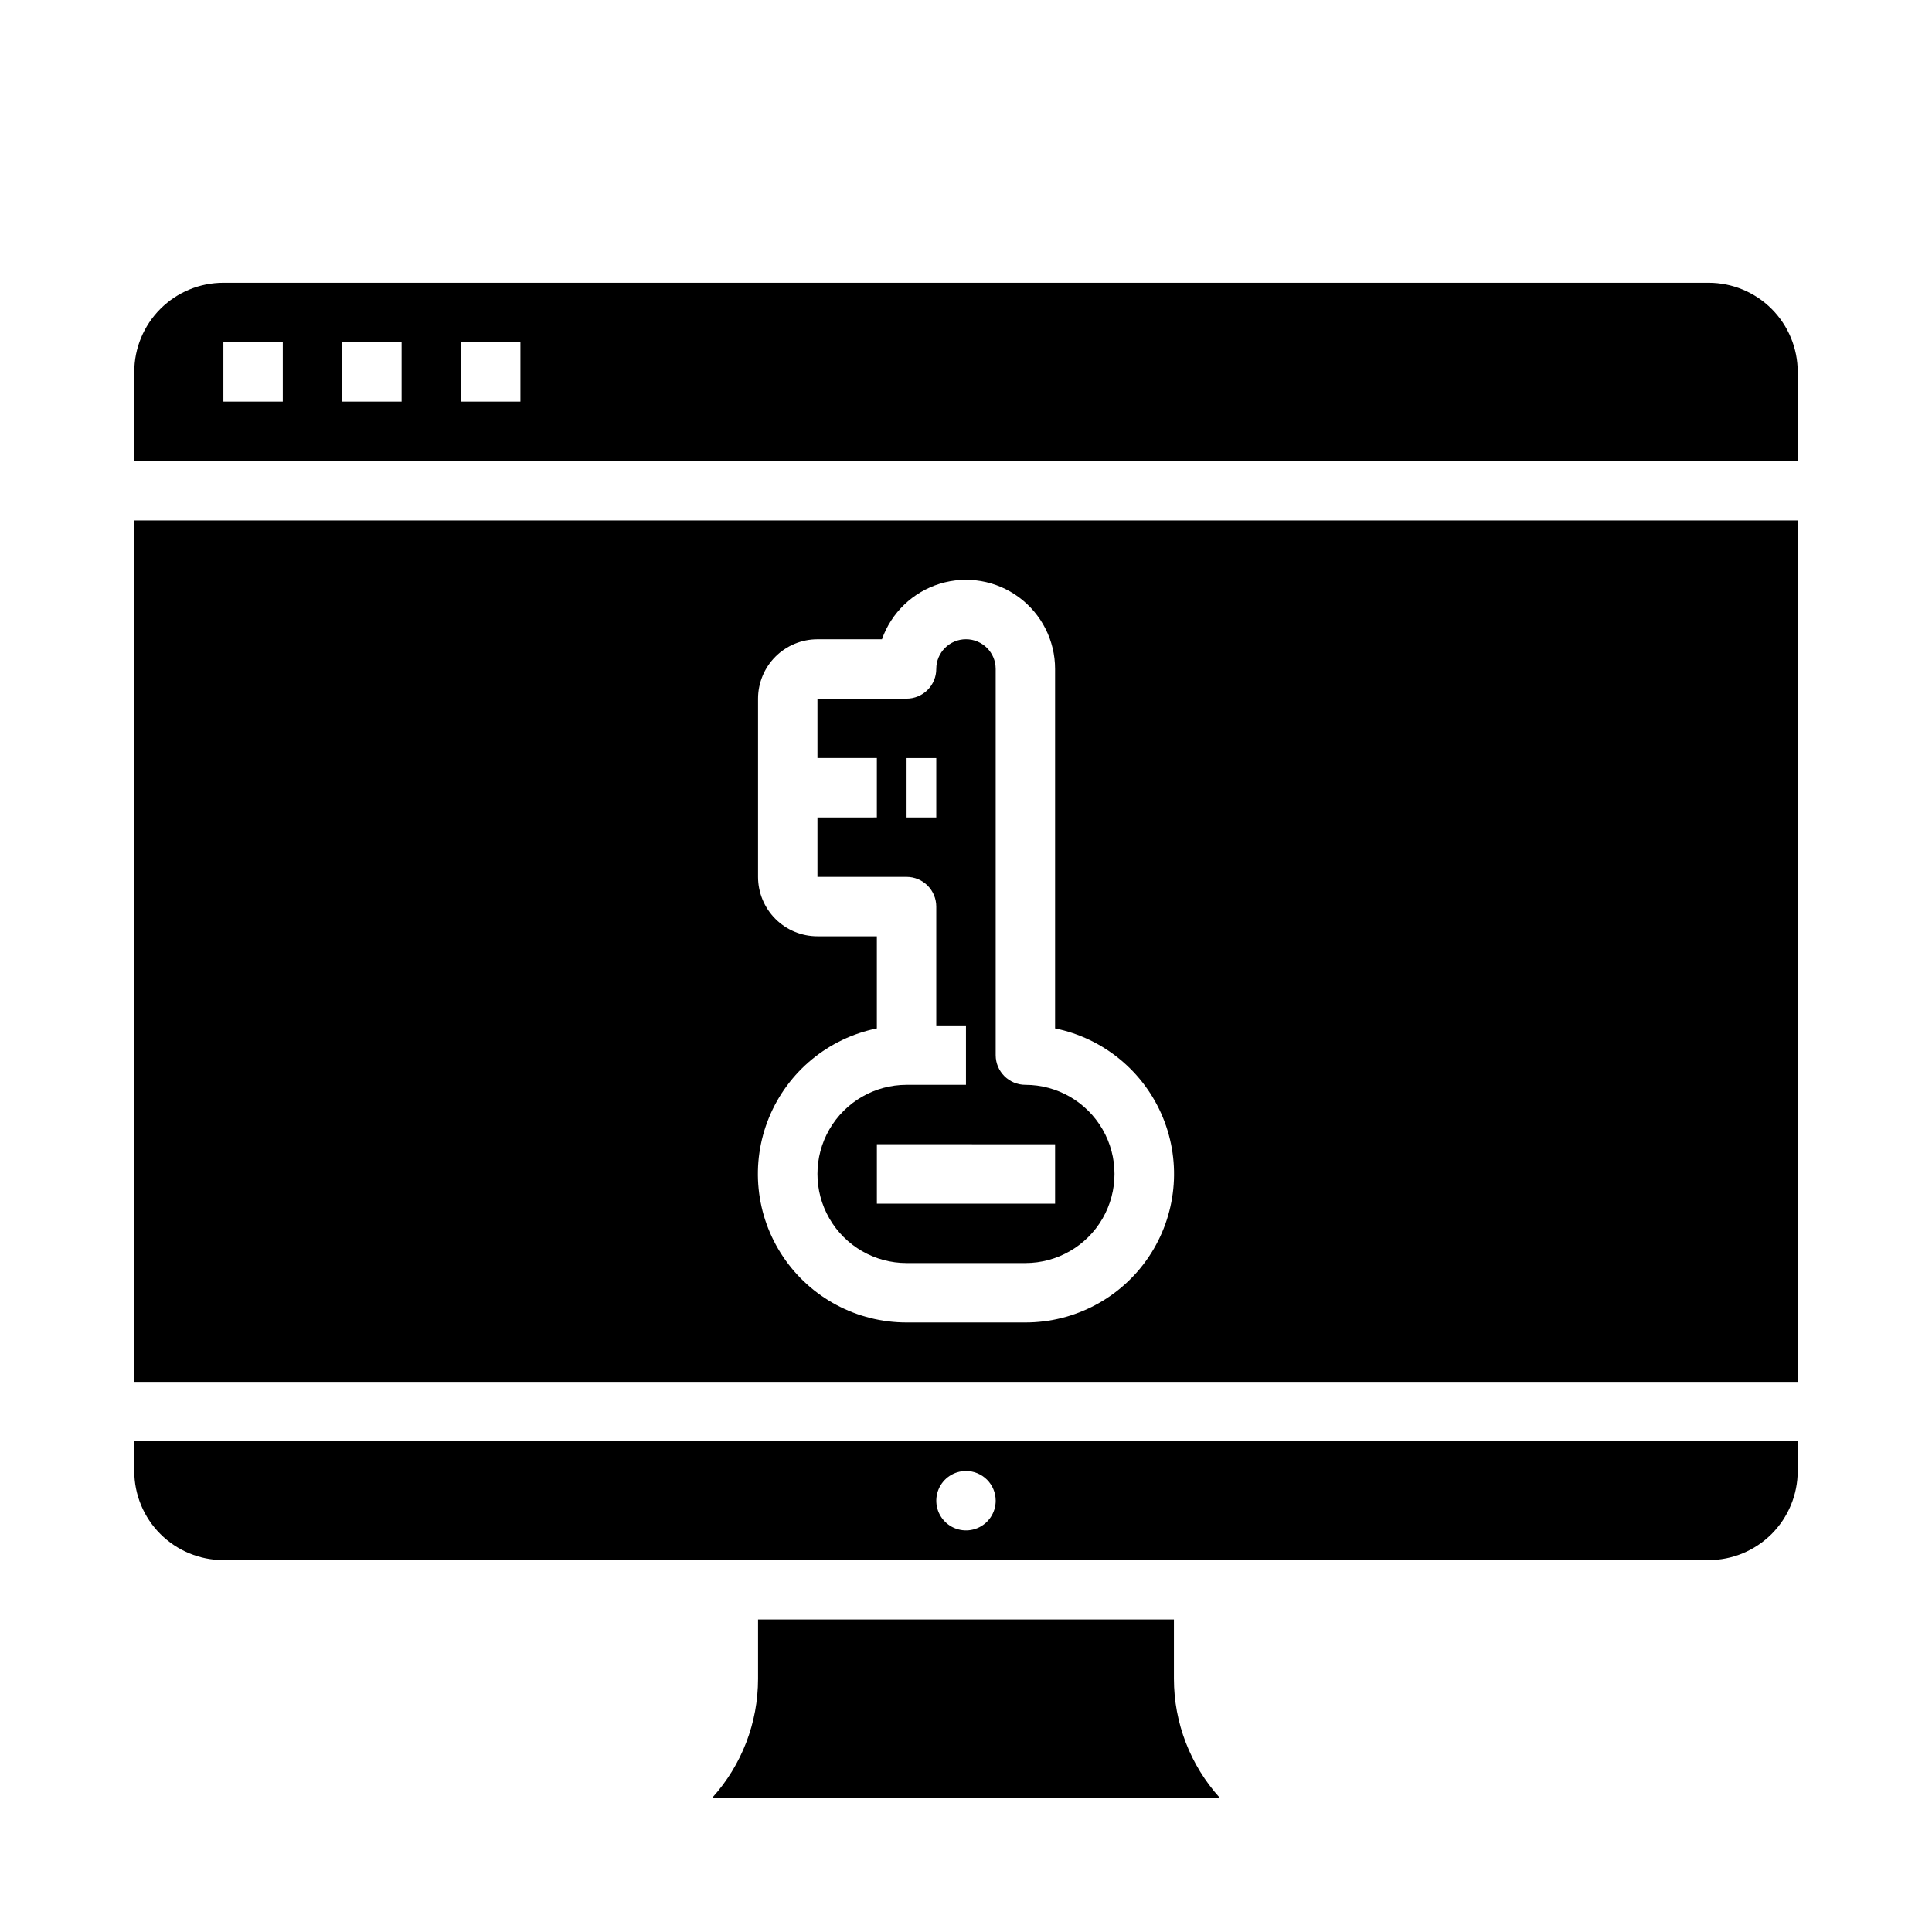
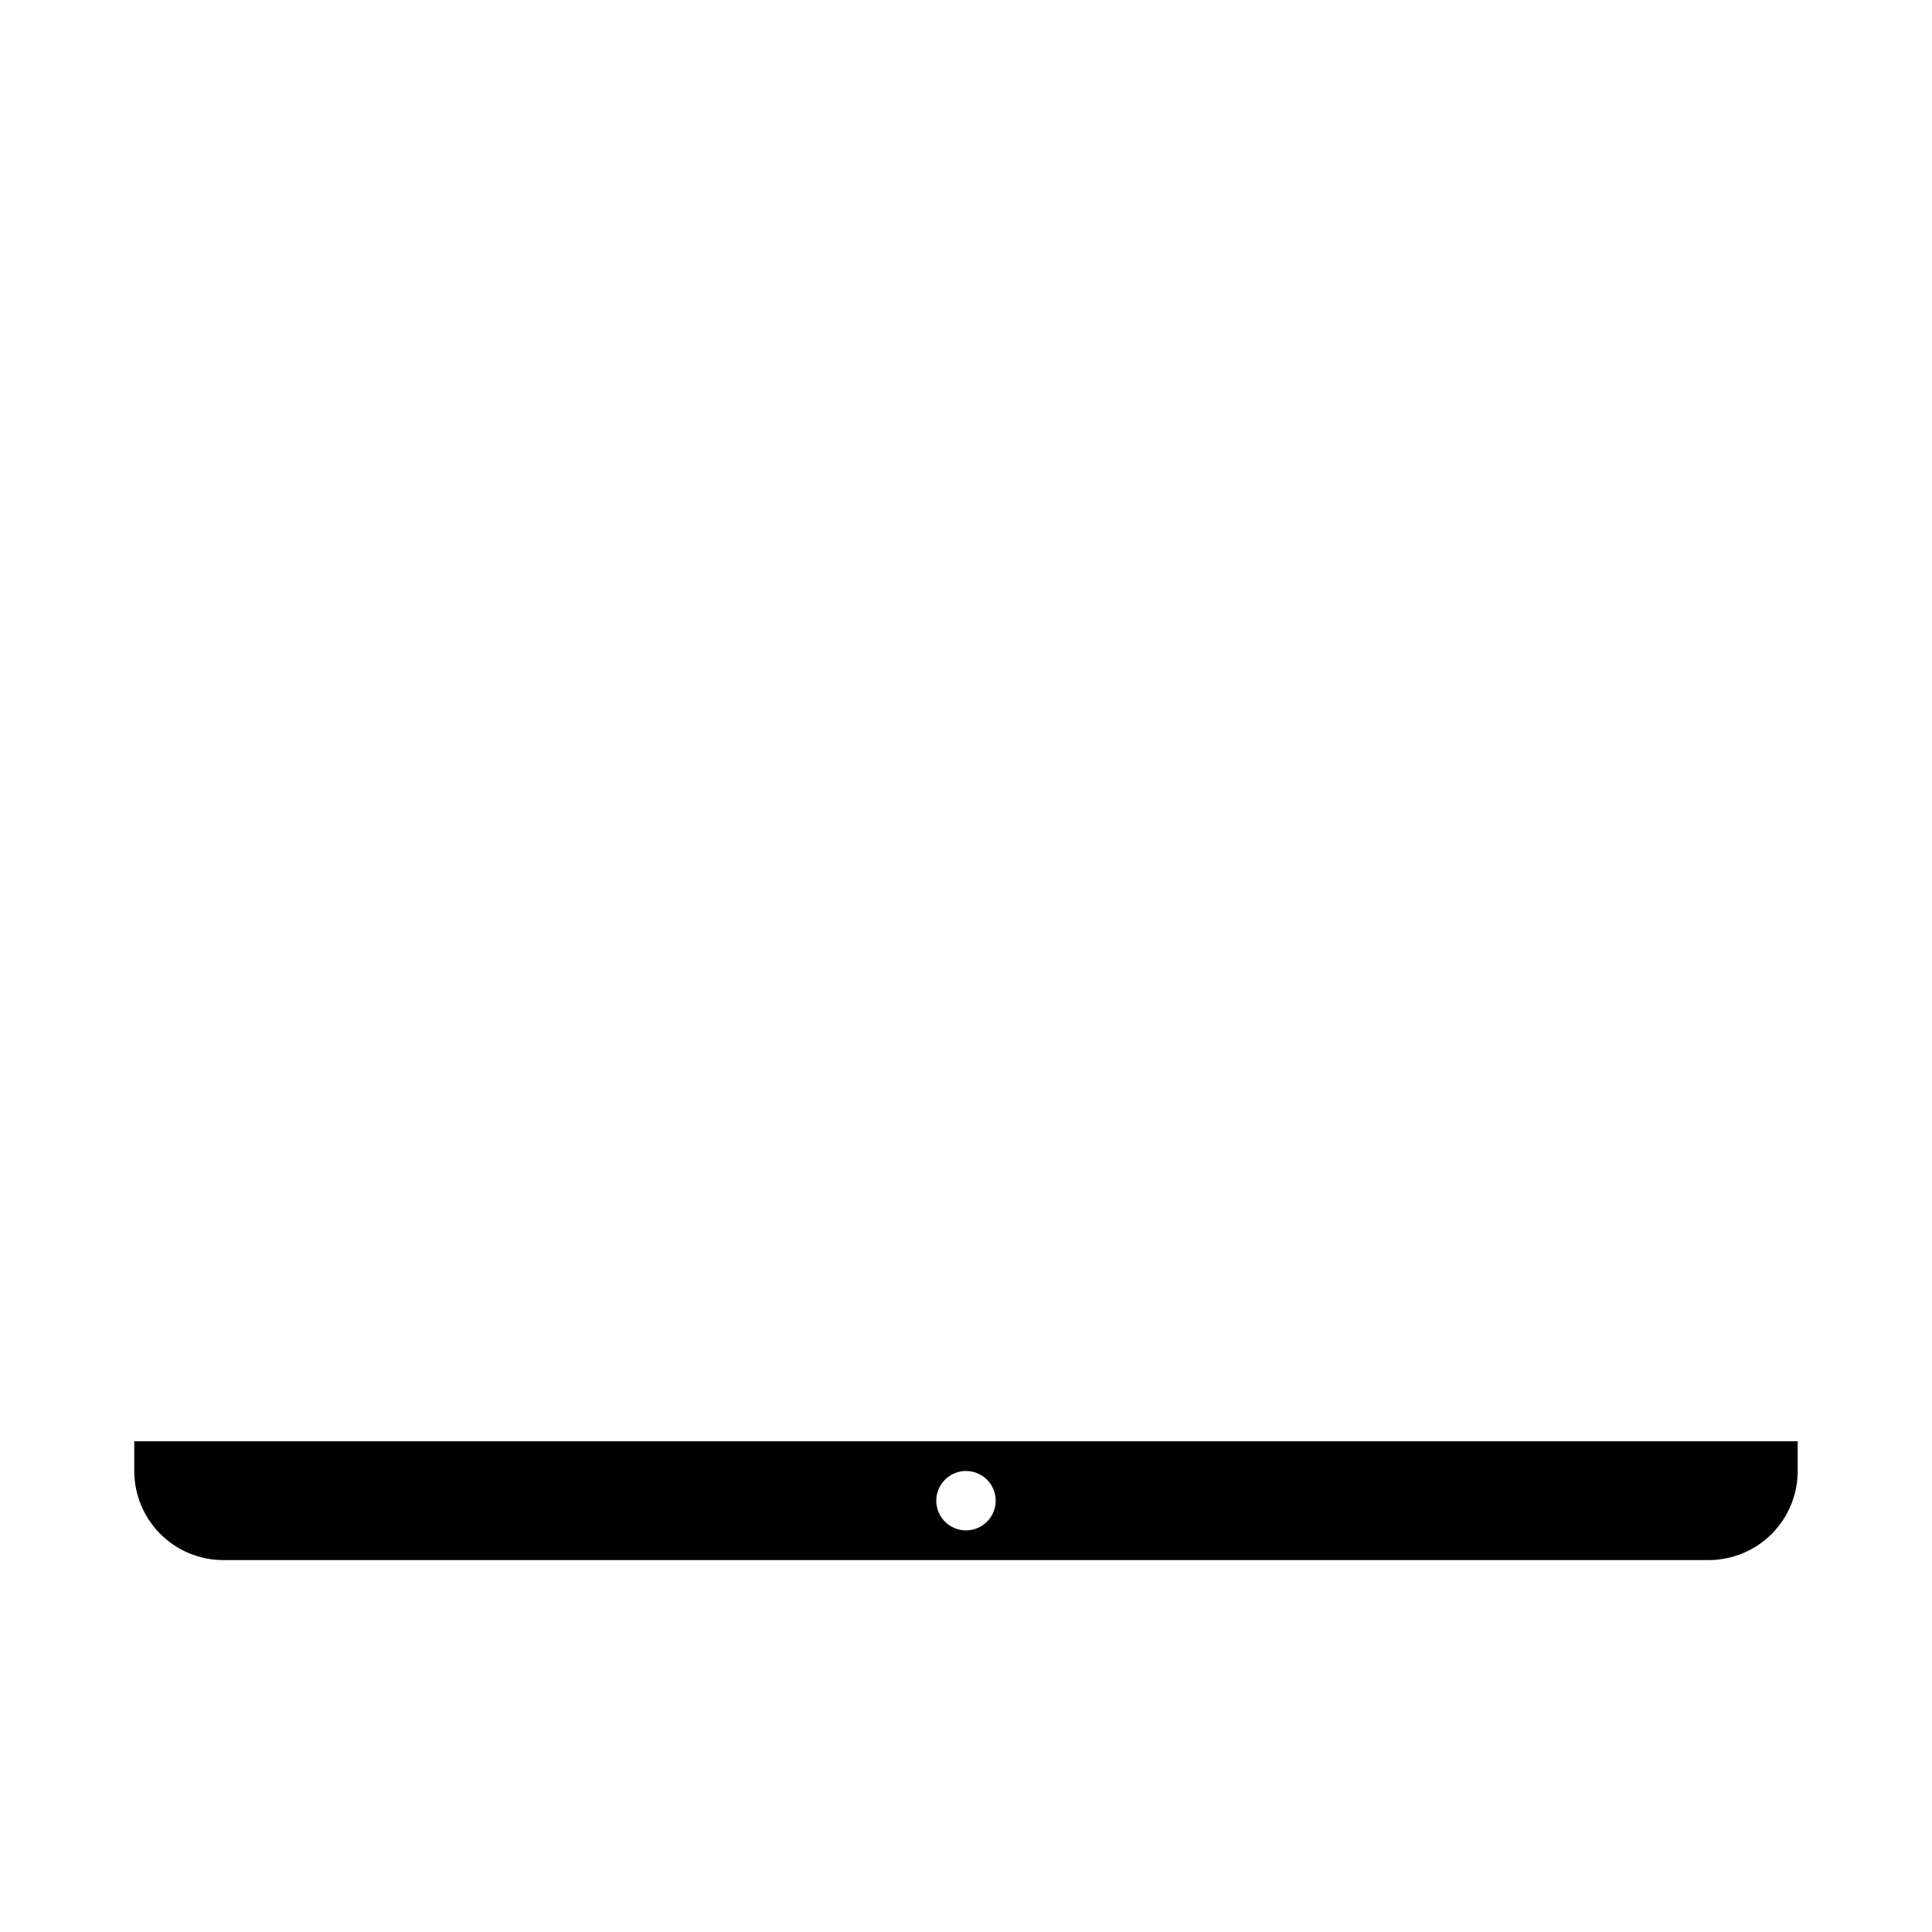
<svg xmlns="http://www.w3.org/2000/svg" fill="#000000" width="800px" height="800px" version="1.1" viewBox="144 144 512 512">
  <g>
-     <path d="m179.58 510.21h440.83v-228.29h-440.83zm181.05-118.08c-4.176 0-8.18-1.656-11.133-4.609-2.949-2.953-4.609-6.957-4.609-11.133v-47.234c0-4.172 1.66-8.18 4.609-11.133 2.953-2.949 6.957-4.609 11.133-4.609h17.094c2.492-7.066 8.188-12.527 15.352-14.723 7.164-2.191 14.941-0.859 20.965 3.598 6.019 4.457 9.57 11.504 9.566 18.996v95.254c12.871 2.613 23.59 11.469 28.578 23.617 4.988 12.148 3.59 25.984-3.727 36.887s-19.59 17.441-32.723 17.426h-31.488c-13.133 0.016-25.406-6.523-32.723-17.426s-8.715-24.738-3.727-36.887c4.992-12.148 15.707-21.004 28.578-23.617v-24.406z" />
-     <path d="m384.25 431.49c-8.438 0-16.234 4.5-20.453 11.805-4.219 7.309-4.219 16.312 0 23.617 4.219 7.309 12.016 11.809 20.453 11.809h31.488c8.438 0 16.234-4.5 20.453-11.809 4.219-7.305 4.219-16.309 0-23.617-4.219-7.305-12.016-11.805-20.453-11.805-4.348 0-7.871-3.527-7.871-7.875v-102.34c0-4.348-3.523-7.871-7.871-7.871s-7.875 3.523-7.875 7.871c0 2.09-0.828 4.09-2.305 5.566-1.477 1.477-3.477 2.305-5.566 2.305h-23.617v15.742h15.742v15.742l-15.742 0.004v15.742h23.617v0.004c2.09 0 4.09 0.828 5.566 2.305 1.477 1.477 2.305 3.481 2.305 5.566v31.488h7.871v15.742zm7.871-70.848-7.871-0.004v-15.742h7.871zm31.488 86.594v15.742h-47.23v-15.746z" />
    <path d="m179.58 525.95v7.875c0 6.262 2.488 12.27 6.918 16.699 4.426 4.426 10.434 6.914 16.699 6.914h393.6c6.262 0 12.27-2.488 16.699-6.914 4.426-4.43 6.914-10.438 6.914-16.699v-7.875zm228.29 15.742v0.004c0 3.184-1.918 6.055-4.859 7.273-2.941 1.219-6.328 0.543-8.578-1.707-2.254-2.25-2.926-5.637-1.707-8.578s4.09-4.859 7.273-4.859c2.086 0 4.09 0.828 5.566 2.305 1.477 1.477 2.305 3.477 2.305 5.566z" />
-     <path d="m596.8 218.94h-393.6c-6.266 0-12.273 2.488-16.699 6.918-4.43 4.43-6.918 10.434-6.918 16.699v23.617h440.83v-23.617c0-6.266-2.488-12.27-6.914-16.699-4.43-4.43-10.438-6.918-16.699-6.918zm-377.86 31.488h-15.742v-15.742h15.742zm31.488 0h-15.742v-15.742h15.742zm31.488 0h-15.742v-15.742h15.742z" />
-     <path d="m455.1 573.18h-110.21v15.742c-0.004 11.637-4.324 22.855-12.125 31.488h134.46c-7.801-8.633-12.121-19.852-12.125-31.488z" />
  </g>
</svg>